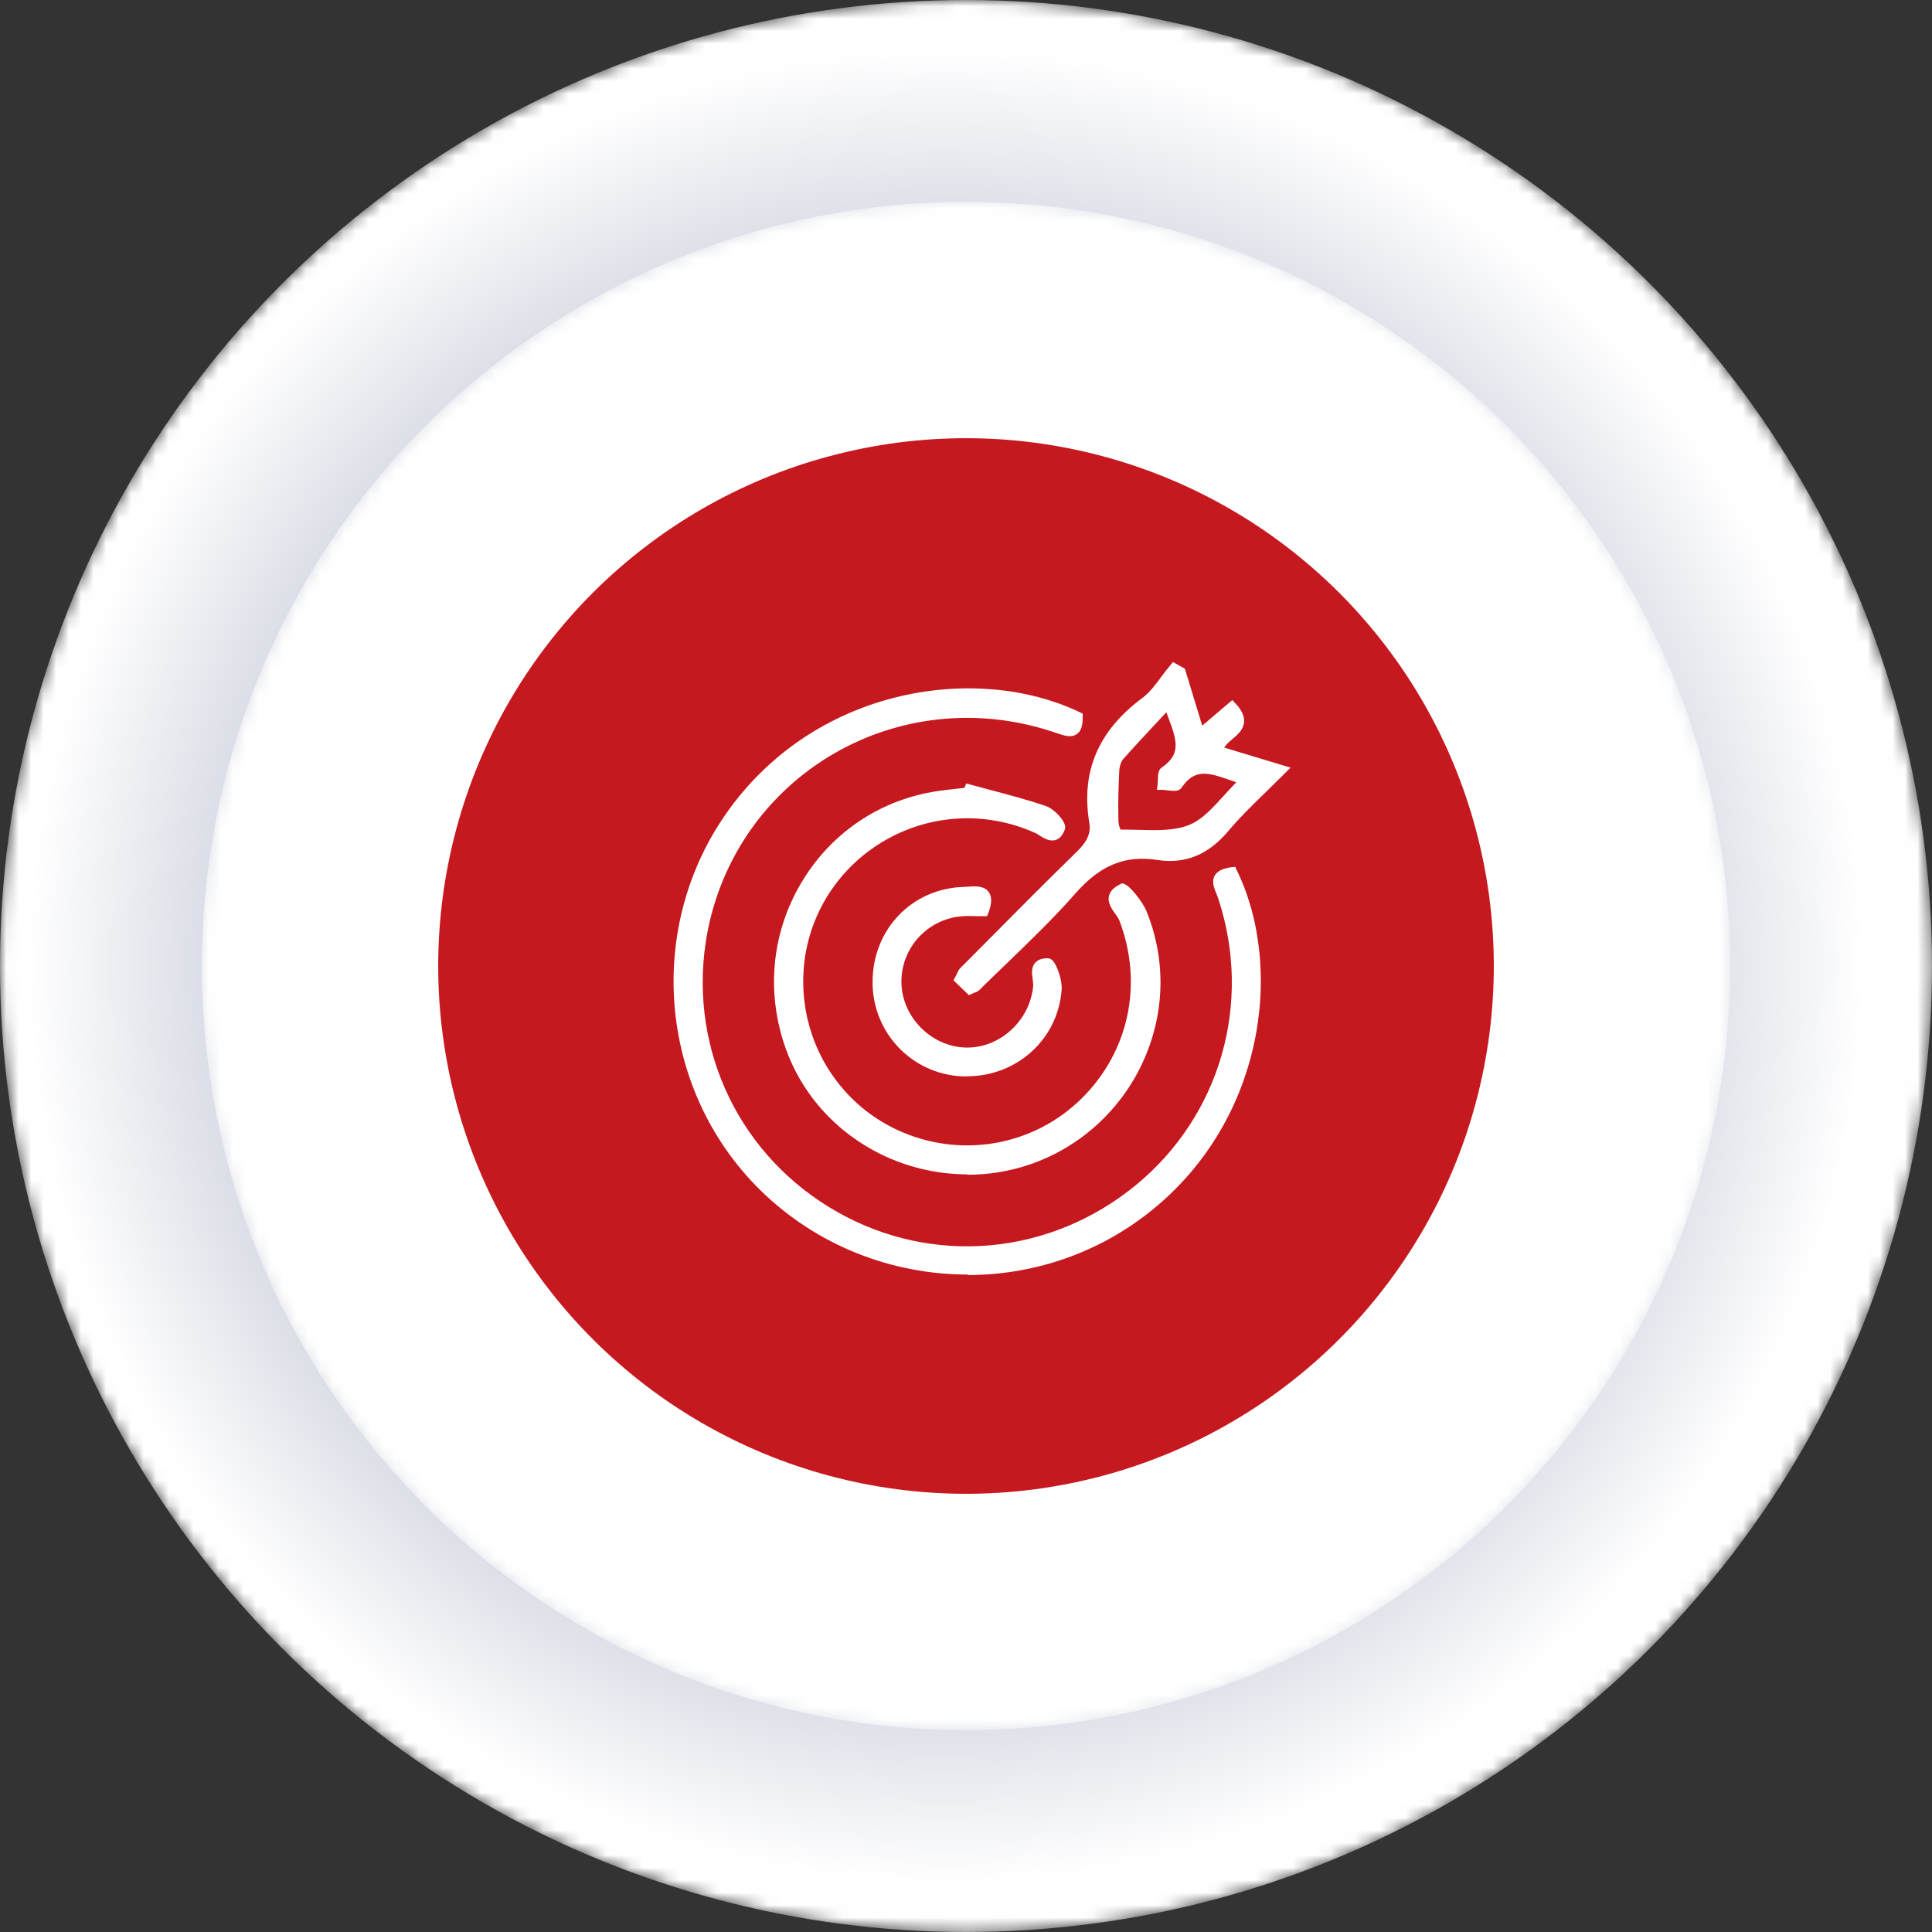
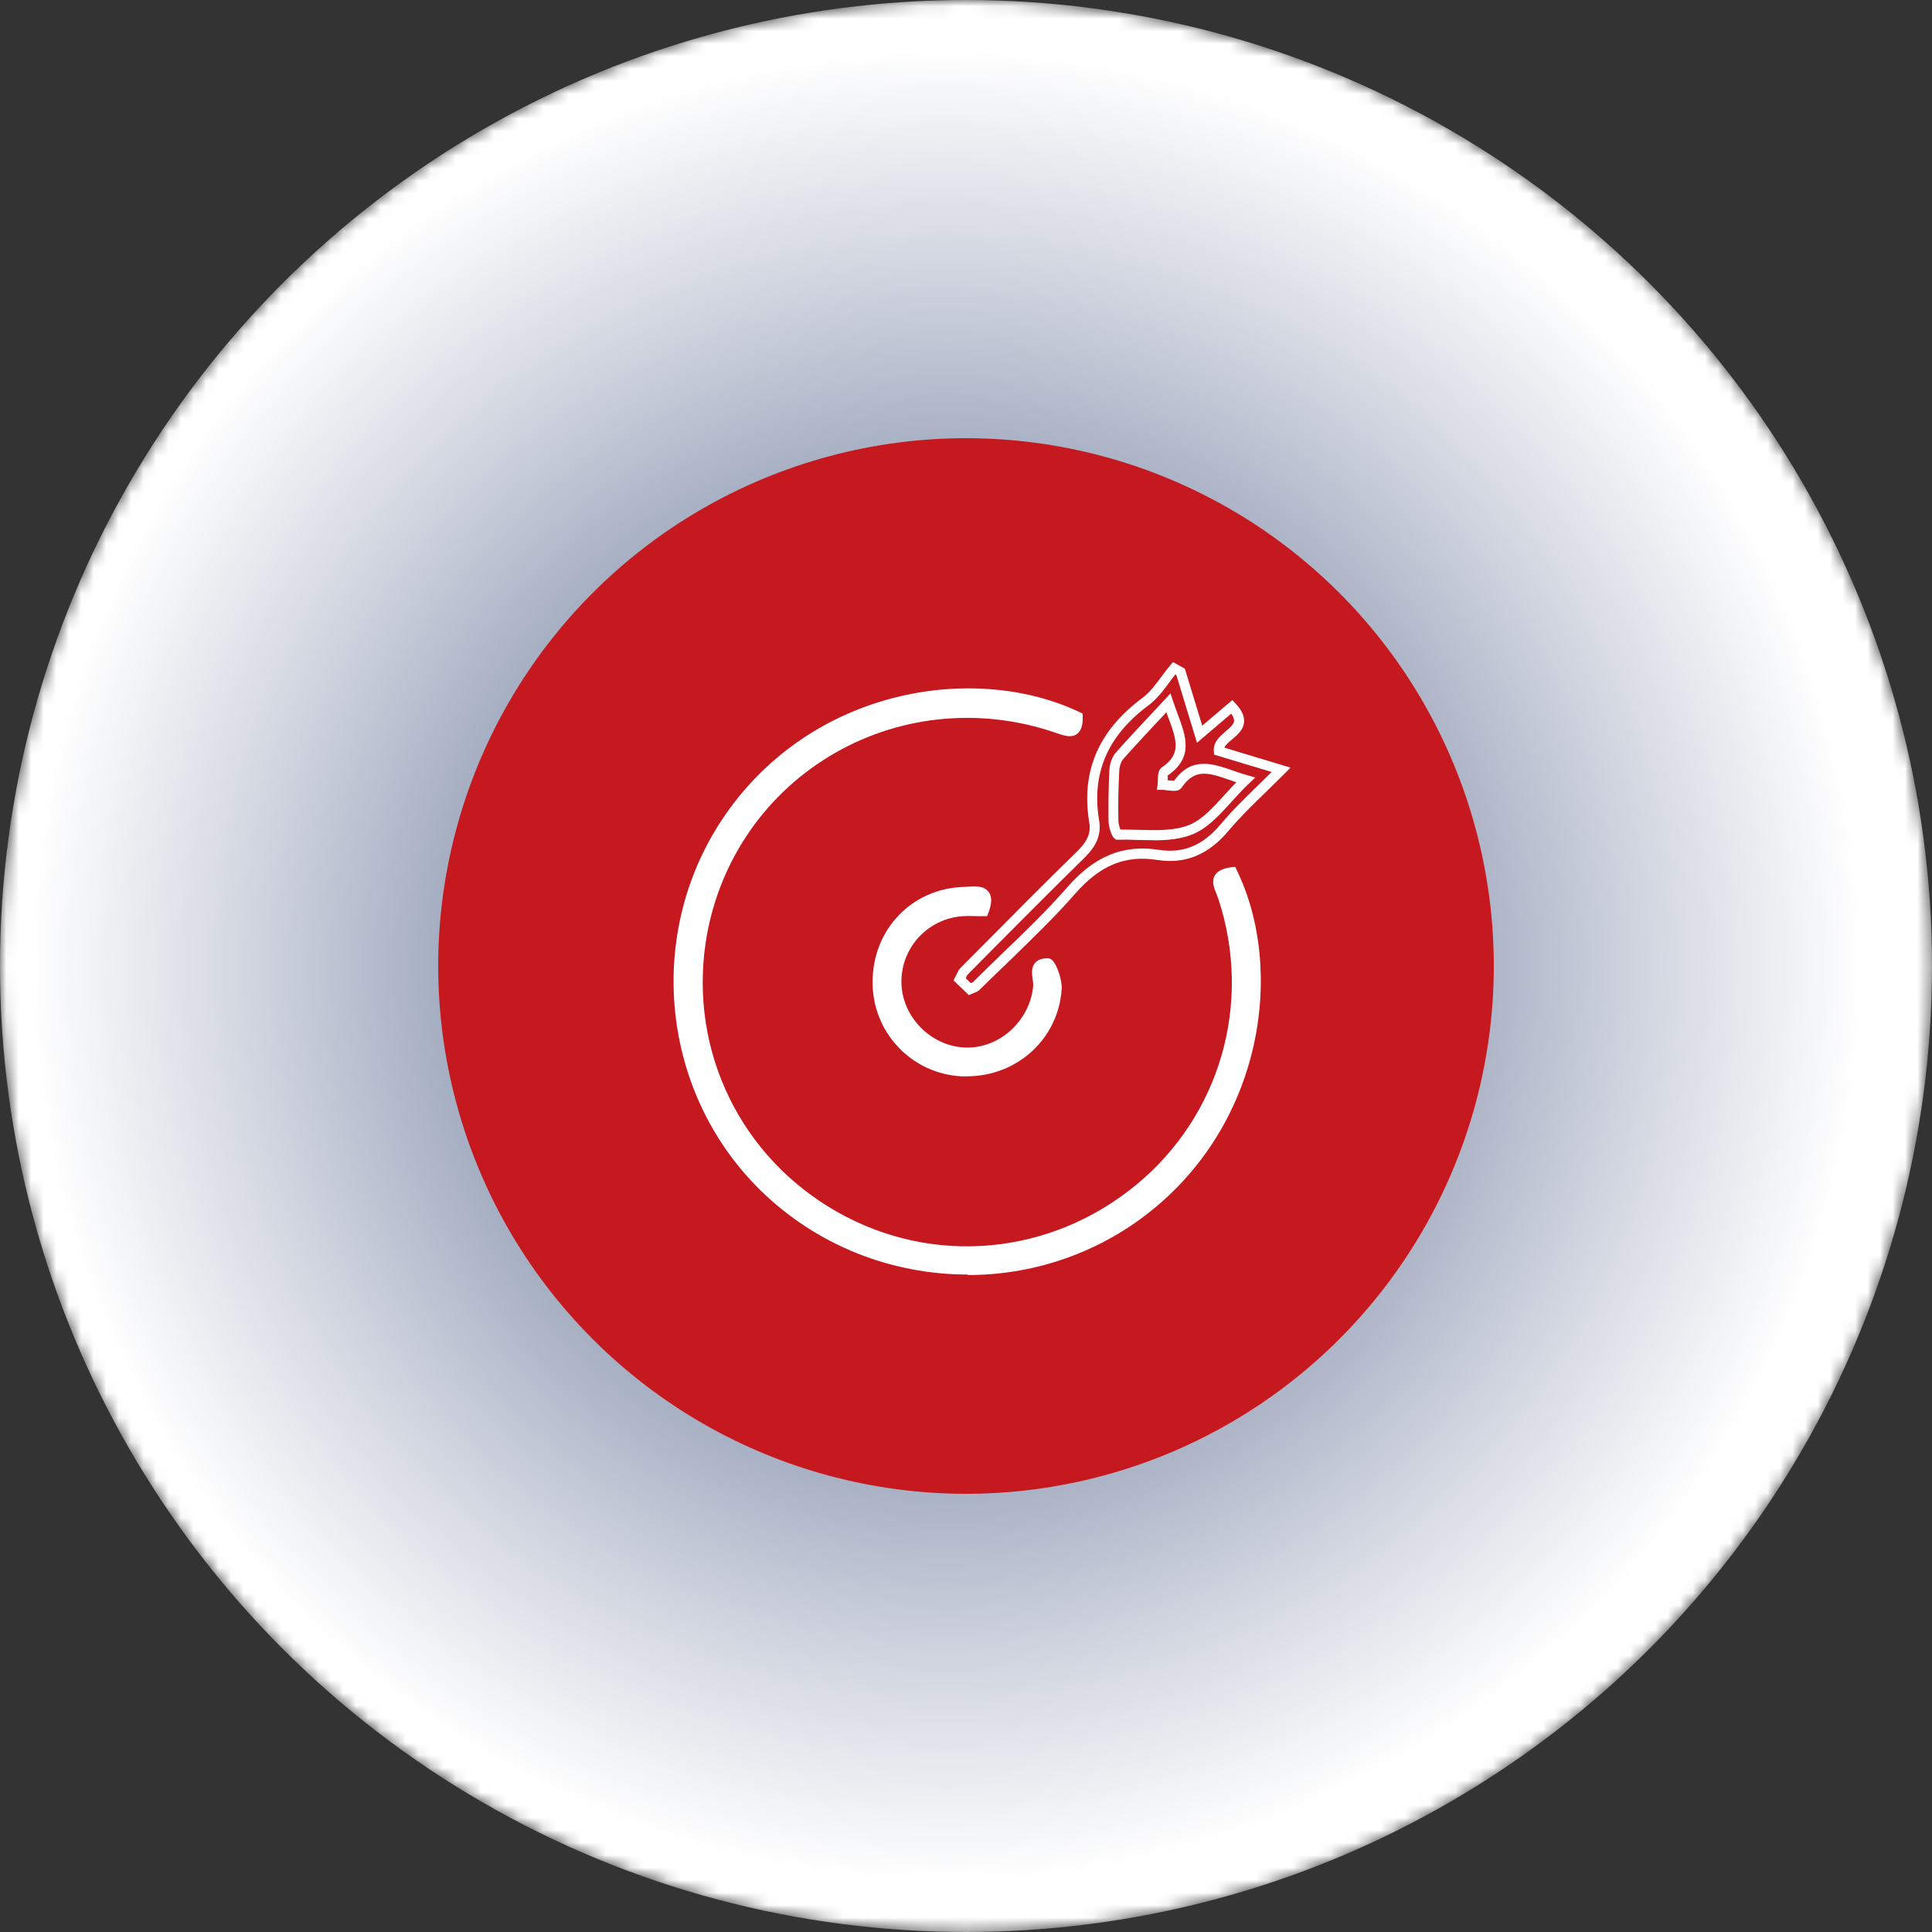
<svg xmlns="http://www.w3.org/2000/svg" viewBox="0 0 154.66 154.66">
  <rect x="0" y="0" width="154.66" height="154.66" fill="#333333" stroke="none" />
  <defs>
    <style>
      .cls-1 {
        mask: url(#mask);
      }

      .cls-2 {
        fill: url(#radial-gradient);
      }

      .cls-2, .cls-3 {
        mix-blend-mode: multiply;
      }

      .cls-4 {
        fill: url(#linear-gradient-2);
      }

      .cls-5 {
        fill: #c5181f;
      }

      .cls-6 {
        isolation: isolate;
      }

      .cls-7 {
        mask: url(#mask-1);
      }

      .cls-8 {
        fill: #fff;
      }

      .cls-3 {
        fill: url(#linear-gradient);
      }
    </style>
    <linearGradient id="linear-gradient" x1="-5348.75" y1="43.61" x2="-5459.18" y2="154.05" gradientTransform="translate(-5274.22 -20.54) rotate(-180) scale(.99 -.99)" gradientUnits="userSpaceOnUse">
      <stop offset="0" stop-color="#7f8080" />
      <stop offset="1" stop-color="#fff" />
    </linearGradient>
    <mask id="mask" x="0" y="0" width="154.66" height="154.66" maskUnits="userSpaceOnUse">
      <circle class="cls-3" cx="77.33" cy="77.33" r="77.33" />
    </mask>
    <radialGradient id="radial-gradient" cx="-5403.97" cy="98.83" fx="-5403.97" fy="98.83" r="78.09" gradientTransform="translate(-5274.22 -20.54) rotate(-180) scale(.99 -.99)" gradientUnits="userSpaceOnUse">
      <stop offset="0" stop-color="#2e4071" />
      <stop offset=".24" stop-color="#667497" />
      <stop offset=".73" stop-color="#d3d7e1" />
      <stop offset=".95" stop-color="#fff" />
    </radialGradient>
    <linearGradient id="linear-gradient-2" x1="34.08" y1="34.08" x2="120.58" y2="120.58" gradientUnits="userSpaceOnUse">
      <stop offset="0" stop-color="#ccc" />
      <stop offset="1" stop-color="#666767" />
    </linearGradient>
    <mask id="mask-1" x="16.17" y="16.17" width="122.33" height="122.33" maskUnits="userSpaceOnUse">
-       <circle class="cls-4" cx="77.33" cy="77.33" r="61.17" />
-     </mask>
+       </mask>
  </defs>
  <g class="cls-6">
    <g id="_レイヤー_2" data-name="レイヤー 2">
      <g id="_フォーマット" data-name="フォーマット">
        <g>
          <g>
            <g class="cls-1">
              <circle class="cls-2" cx="77.33" cy="77.33" r="77.33" />
            </g>
            <g class="cls-7">
-               <circle class="cls-8" cx="77.33" cy="77.33" r="61.17" />
-             </g>
+               </g>
            <circle class="cls-5" cx="77.33" cy="77.33" r="42.25" transform="translate(-32.03 77.33) rotate(-45)" />
          </g>
          <g>
            <path class="cls-8" d="M98.65,69.79c3.52,7.21,2.61,19.65-7.18,27.13-9.16,6.99-22.09,6.17-30.33-1.94-8.08-7.95-9.09-20.88-2.4-30.03,6.86-9.38,19.17-11.58,27.53-7.57.03,1.62-.87,1.14-1.78.83-12.88-4.34-26.4,3.84-28.39,17.18-1.32,8.87,2.91,17.53,10.73,21.96,7.78,4.4,17.38,3.54,24.35-2.19,6.85-5.63,9.51-14.88,6.73-23.36-.27-.81-1.03-1.8.74-2.01Z" />
            <path class="cls-8" d="M77.47,102.03c-6.04,0-12.06-2.29-16.61-6.76-8.22-8.09-9.27-21.22-2.44-30.55,7.17-9.79,19.88-11.6,28.03-7.7l.22.11v.25c.01.44-.02,1.06-.46,1.38-.46.33-1.05.12-1.61-.07l-.24-.08c-6.06-2.04-12.63-1.33-18.03,1.97-5.33,3.26-8.91,8.68-9.84,14.88-1.3,8.73,2.83,17.2,10.54,21.56,7.65,4.34,17.03,3.49,23.9-2.15,6.75-5.55,9.35-14.55,6.6-22.92-.04-.12-.09-.25-.14-.37-.2-.48-.42-1.02-.14-1.5.21-.36.64-.57,1.35-.66l.28-.03.12.26c3.86,7.89,2.18,20.39-7.3,27.63-4.2,3.21-9.23,4.79-14.24,4.79ZM77.51,55.89c-6.58,0-13.74,2.87-18.44,9.29-6.6,9.01-5.59,21.7,2.35,29.51,8.05,7.92,20.87,8.74,29.81,1.91,9.05-6.91,10.74-18.76,7.19-26.38-.36.08-.46.19-.48.22-.08.14.07.51.19.8.06.14.12.29.16.43,2.85,8.69.16,18.02-6.85,23.79-7.12,5.85-16.85,6.73-24.8,2.23-7.99-4.52-12.28-13.31-10.93-22.37.96-6.44,4.68-12.07,10.21-15.45,5.6-3.42,12.41-4.17,18.7-2.05l.24.09c.3.11.76.26.88.18.01,0,.11-.09.13-.47-2.47-1.14-5.35-1.74-8.36-1.74Z" />
          </g>
          <g>
-             <path class="cls-8" d="M77.58,63.19c2.02.55,4.06,1.04,6.03,1.71.54.18,1.35,1.1,1.25,1.37-.46,1.19-1.26.27-1.84.01-8.9-4-19.03,2.41-19.11,12.12-.05,5.49,3.2,10.47,8.2,12.58,5.08,2.15,10.87,1.06,14.76-2.78,3.94-3.88,5.1-9.56,3.12-14.71-.28-.73-1.63-1.64-.14-2.38.17-.08,1.27,1.18,1.58,1.96,3.21,7.94-1.04,17.01-9.17,19.73-8.23,2.76-17.14-1.96-19.37-10.24-2.26-8.41,2.92-16.96,11.37-18.72,1.05-.22,2.14-.29,3.21-.43.04-.08.07-.16.11-.24Z" />
-             <path class="cls-8" d="M77.45,94.01c-2.56,0-5.11-.63-7.4-1.85-3.77-2.02-6.45-5.38-7.54-9.46-1.13-4.21-.5-8.56,1.76-12.24,2.23-3.63,5.75-6.11,9.91-6.98.74-.15,1.49-.24,2.23-.32.27-.03.53-.06.79-.09l.15-.35.34.09c.55.15,1.09.29,1.64.44,1.46.39,2.96.78,4.41,1.28.54.18,1.22.87,1.44,1.34.1.21.12.4.05.56-.17.44-.4.71-.72.81-.49.15-.94-.14-1.31-.37-.12-.08-.24-.16-.35-.2-4.08-1.83-8.77-1.49-12.54.93-3.72,2.39-5.97,6.43-6.01,10.83-.05,5.35,3.08,10.15,7.95,12.21,4.92,2.08,10.55,1.02,14.32-2.69,3.81-3.75,4.97-9.22,3.03-14.28-.05-.14-.19-.32-.31-.5-.29-.4-.65-.9-.51-1.46.09-.37.38-.67.88-.92l.16-.08.22.07c.44.17,1.45,1.43,1.75,2.19,1.58,3.92,1.47,8.21-.32,12.09-1.78,3.85-5.09,6.84-9.1,8.18-1.6.54-3.27.8-4.94.8ZM77.8,63.67l-.06.13-.22.03c-.34.04-.69.08-1.03.12-.71.08-1.45.16-2.15.3-3.94.82-7.27,3.17-9.39,6.61-2.15,3.5-2.74,7.62-1.67,11.62,1.04,3.86,3.58,7.05,7.15,8.97,3.59,1.92,7.85,2.29,11.7,1,3.79-1.27,6.94-4.1,8.62-7.75,1.69-3.67,1.8-7.74.3-11.45-.23-.57-.9-1.39-1.21-1.66-.16.1-.26.21-.29.3-.05.19.18.52.39.8.16.22.32.45.41.68,2.06,5.36.83,11.16-3.21,15.13-4.01,3.95-9.97,5.07-15.2,2.86-5.18-2.19-8.49-7.27-8.44-12.95.04-4.67,2.42-8.96,6.37-11.5,4-2.56,8.97-2.93,13.3-.99.14.06.29.16.45.26.19.12.51.32.63.29.05-.02.12-.09.19-.27-.1-.23-.62-.8-.97-.92-1.43-.48-2.92-.88-4.36-1.26-.44-.12-.88-.23-1.32-.35Z" />
-           </g>
+             </g>
          <g>
-             <path class="cls-8" d="M77.63,79.17c-.24-.23-.53-.51-.8-.77.18-.35.22-.51.33-.62,3.09-3.11,6.17-6.24,9.31-9.3.8-.78,1.32-1.57,1.13-2.69-.68-4.08.82-7.17,4.09-9.61.92-.69,1.55-1.78,2.31-2.68.17.1.34.19.52.29.48,1.58.96,3.16,1.51,4.99.88-.74,1.67-1.41,2.59-2.2,1.79,1.91-1.17,2.19-1.05,3.53,1.5.45,3.08.93,4.99,1.5-1.62,1.64-3.18,3.03-4.51,4.6-1.44,1.72-3.12,2.55-5.35,2.2-2.87-.45-4.99.63-6.9,2.81-2.39,2.72-5.1,5.16-7.67,7.71-.07.07-.19.09-.49.22ZM93.54,56.27c-1.5,1.61-2.73,2.89-3.9,4.23-.26.29-.4.76-.42,1.16-.07,1.35-.1,2.7-.07,4.05,0,.39.24,1.11.36,1.11,1.97-.04,4.13.3,5.86-.41,1.61-.66,2.76-2.44,4.37-3.97-2.21-.63-3.95-1.84-5.47.38-.13.19-.78.01-1.19,0,.05-.37-.03-.93.17-1.07,2.2-1.51,1.04-3.24.29-5.49Z" />
            <path class="cls-8" d="M77.54,79.64l-1.21-1.16.14-.27c.06-.12.11-.22.15-.3.08-.17.14-.3.25-.41l2.07-2.08c2.36-2.38,4.8-4.84,7.24-7.22.73-.71,1.18-1.38,1.02-2.34-.68-4.09.71-7.35,4.25-9.99.59-.44,1.05-1.06,1.53-1.71.23-.31.46-.62.71-.91l.21-.25.95.53,1.39,4.56,2.41-2.05.26.28c.49.52.71,1,.68,1.46-.04.63-.52,1.04-.95,1.4-.31.26-.53.46-.63.67l5.3,1.6-.47.47c-.51.51-1.01,1-1.5,1.48-1.07,1.04-2.09,2.03-2.99,3.1-1.61,1.93-3.48,2.69-5.72,2.34-2.55-.4-4.56.42-6.54,2.68-1.69,1.93-3.58,3.74-5.39,5.5-.77.74-1.54,1.48-2.3,2.23-.1.1-.22.15-.35.2-.07.03-.15.06-.26.11l-.25.11ZM77.31,78.31l.4.39s.03-.01.05-.02c.05-.02.08-.03.11-.04.73-.73,1.5-1.47,2.27-2.22,1.81-1.74,3.68-3.54,5.35-5.45,2.15-2.45,4.45-3.38,7.26-2.94,1.96.31,3.54-.34,4.99-2.07.92-1.1,1.95-2.1,3.04-3.16.33-.33.67-.66,1.02-1l-4.61-1.39-.02-.27c-.07-.73.5-1.21.95-1.6.34-.28.65-.55.67-.84,0-.16-.07-.35-.23-.57l-2.74,2.33-1.65-5.42-.08-.05c-.16.2-.32.41-.47.62-.5.67-1.02,1.37-1.7,1.87-3.28,2.44-4.56,5.46-3.93,9.22.23,1.38-.5,2.31-1.25,3.04-2.43,2.38-4.87,4.84-7.23,7.21l-2.07,2.09s-.06.1-.09.18c-.01.02-.02.04-.03.07ZM92.34,67.26c-.42,0-.85-.01-1.27-.02-.52-.02-1.04-.03-1.56-.02h-.17s-.16-.13-.16-.13c-.24-.23-.44-.99-.44-1.37-.02-1.38,0-2.75.07-4.08.02-.42.17-1.01.52-1.4.84-.96,1.72-1.89,2.7-2.94l1.67-1.79.21.64c.12.35.24.68.36,1,.67,1.79,1.31,3.49-.81,4.94.03,0,.02.22.02.36v.02s.05,0,.07,0c.13.01.3.02.43.04,1.4-1.97,3.08-1.39,4.71-.83.36.13.74.26,1.13.37l.67.19-.51.48c-.5.48-.96.98-1.4,1.47-.98,1.08-1.91,2.1-3.09,2.59-.98.4-2.07.49-3.17.49ZM89.84,66.41c.42,0,.84.01,1.26.02,1.43.04,2.92.09,4.11-.4,1.02-.41,1.88-1.37,2.8-2.38.31-.34.63-.69.96-1.03-.18-.06-.36-.12-.53-.18-1.67-.58-2.78-.96-3.85.61-.22.33-.66.27-1.13.22-.14-.02-.28-.04-.4-.04h-.45s.06-.46.06-.46c.02-.1.02-.22.02-.34,0-.39.02-.79.32-1,1.53-1.05,1.23-2.09.51-4-.05-.13-.1-.27-.15-.41l-.77.82c-.97,1.04-1.84,1.97-2.68,2.92-.17.19-.3.56-.32.92-.07,1.31-.1,2.67-.07,4.02,0,.21.09.53.16.71h.13Z" />
          </g>
          <g>
            <path class="cls-8" d="M78.73,72.94c-.56,0-1.1-.03-1.63,0-3,.16-5.37,2.67-5.35,5.67.01,3.01,2.56,5.59,5.58,5.66,2.93.06,5.51-2.34,5.78-5.3.06-.68-.58-1.84.76-1.85.25,0,.76,1.34.72,2.03-.26,3.97-3.61,6.81-7.6,6.6-3.8-.2-6.76-3.35-6.73-7.18.02-3.93,2.98-7.06,6.89-7.18.84-.03,2.34-.39,1.6,1.54Z" />
            <path class="cls-8" d="M77.39,86.17c-.14,0-.29,0-.43-.01-4.01-.21-7.14-3.54-7.11-7.58.02-4.19,3.15-7.45,7.28-7.58.1,0,.2-.01.31-.02.59-.04,1.32-.1,1.7.42.28.37.27.92-.02,1.68l-.1.26h-.8c-.36-.01-.72-.02-1.08,0-2.8.15-4.99,2.46-4.98,5.26.01,2.79,2.38,5.2,5.18,5.26.03,0,.06,0,.1,0,2.67,0,5.02-2.2,5.27-4.94.01-.13-.02-.32-.04-.51-.06-.42-.14-.95.19-1.33.22-.25.55-.37,1.01-.37.15,0,.29.07.41.2.34.36.75,1.55.71,2.26-.26,3.99-3.56,6.99-7.59,6.99ZM77.96,71.75c-.17,0-.34.01-.47.02-.12,0-.24.02-.34.02-3.69.11-6.48,3.03-6.51,6.79-.02,3.61,2.77,6.59,6.35,6.77.13,0,.26.01.39.01,3.61,0,6.56-2.68,6.8-6.24.03-.47-.27-1.33-.45-1.6-.2.02-.27.07-.28.09-.09.1-.04.44,0,.69.03.23.07.47.05.69-.29,3.15-3,5.67-6.07,5.67-.04,0-.07,0-.11,0-3.22-.07-5.95-2.84-5.97-6.05-.01-3.23,2.5-5.89,5.73-6.07.38-.02.75-.02,1.13,0h.23c.11-.37.1-.58.04-.66-.07-.1-.29-.12-.53-.12Z" />
          </g>
        </g>
      </g>
    </g>
  </g>
</svg>